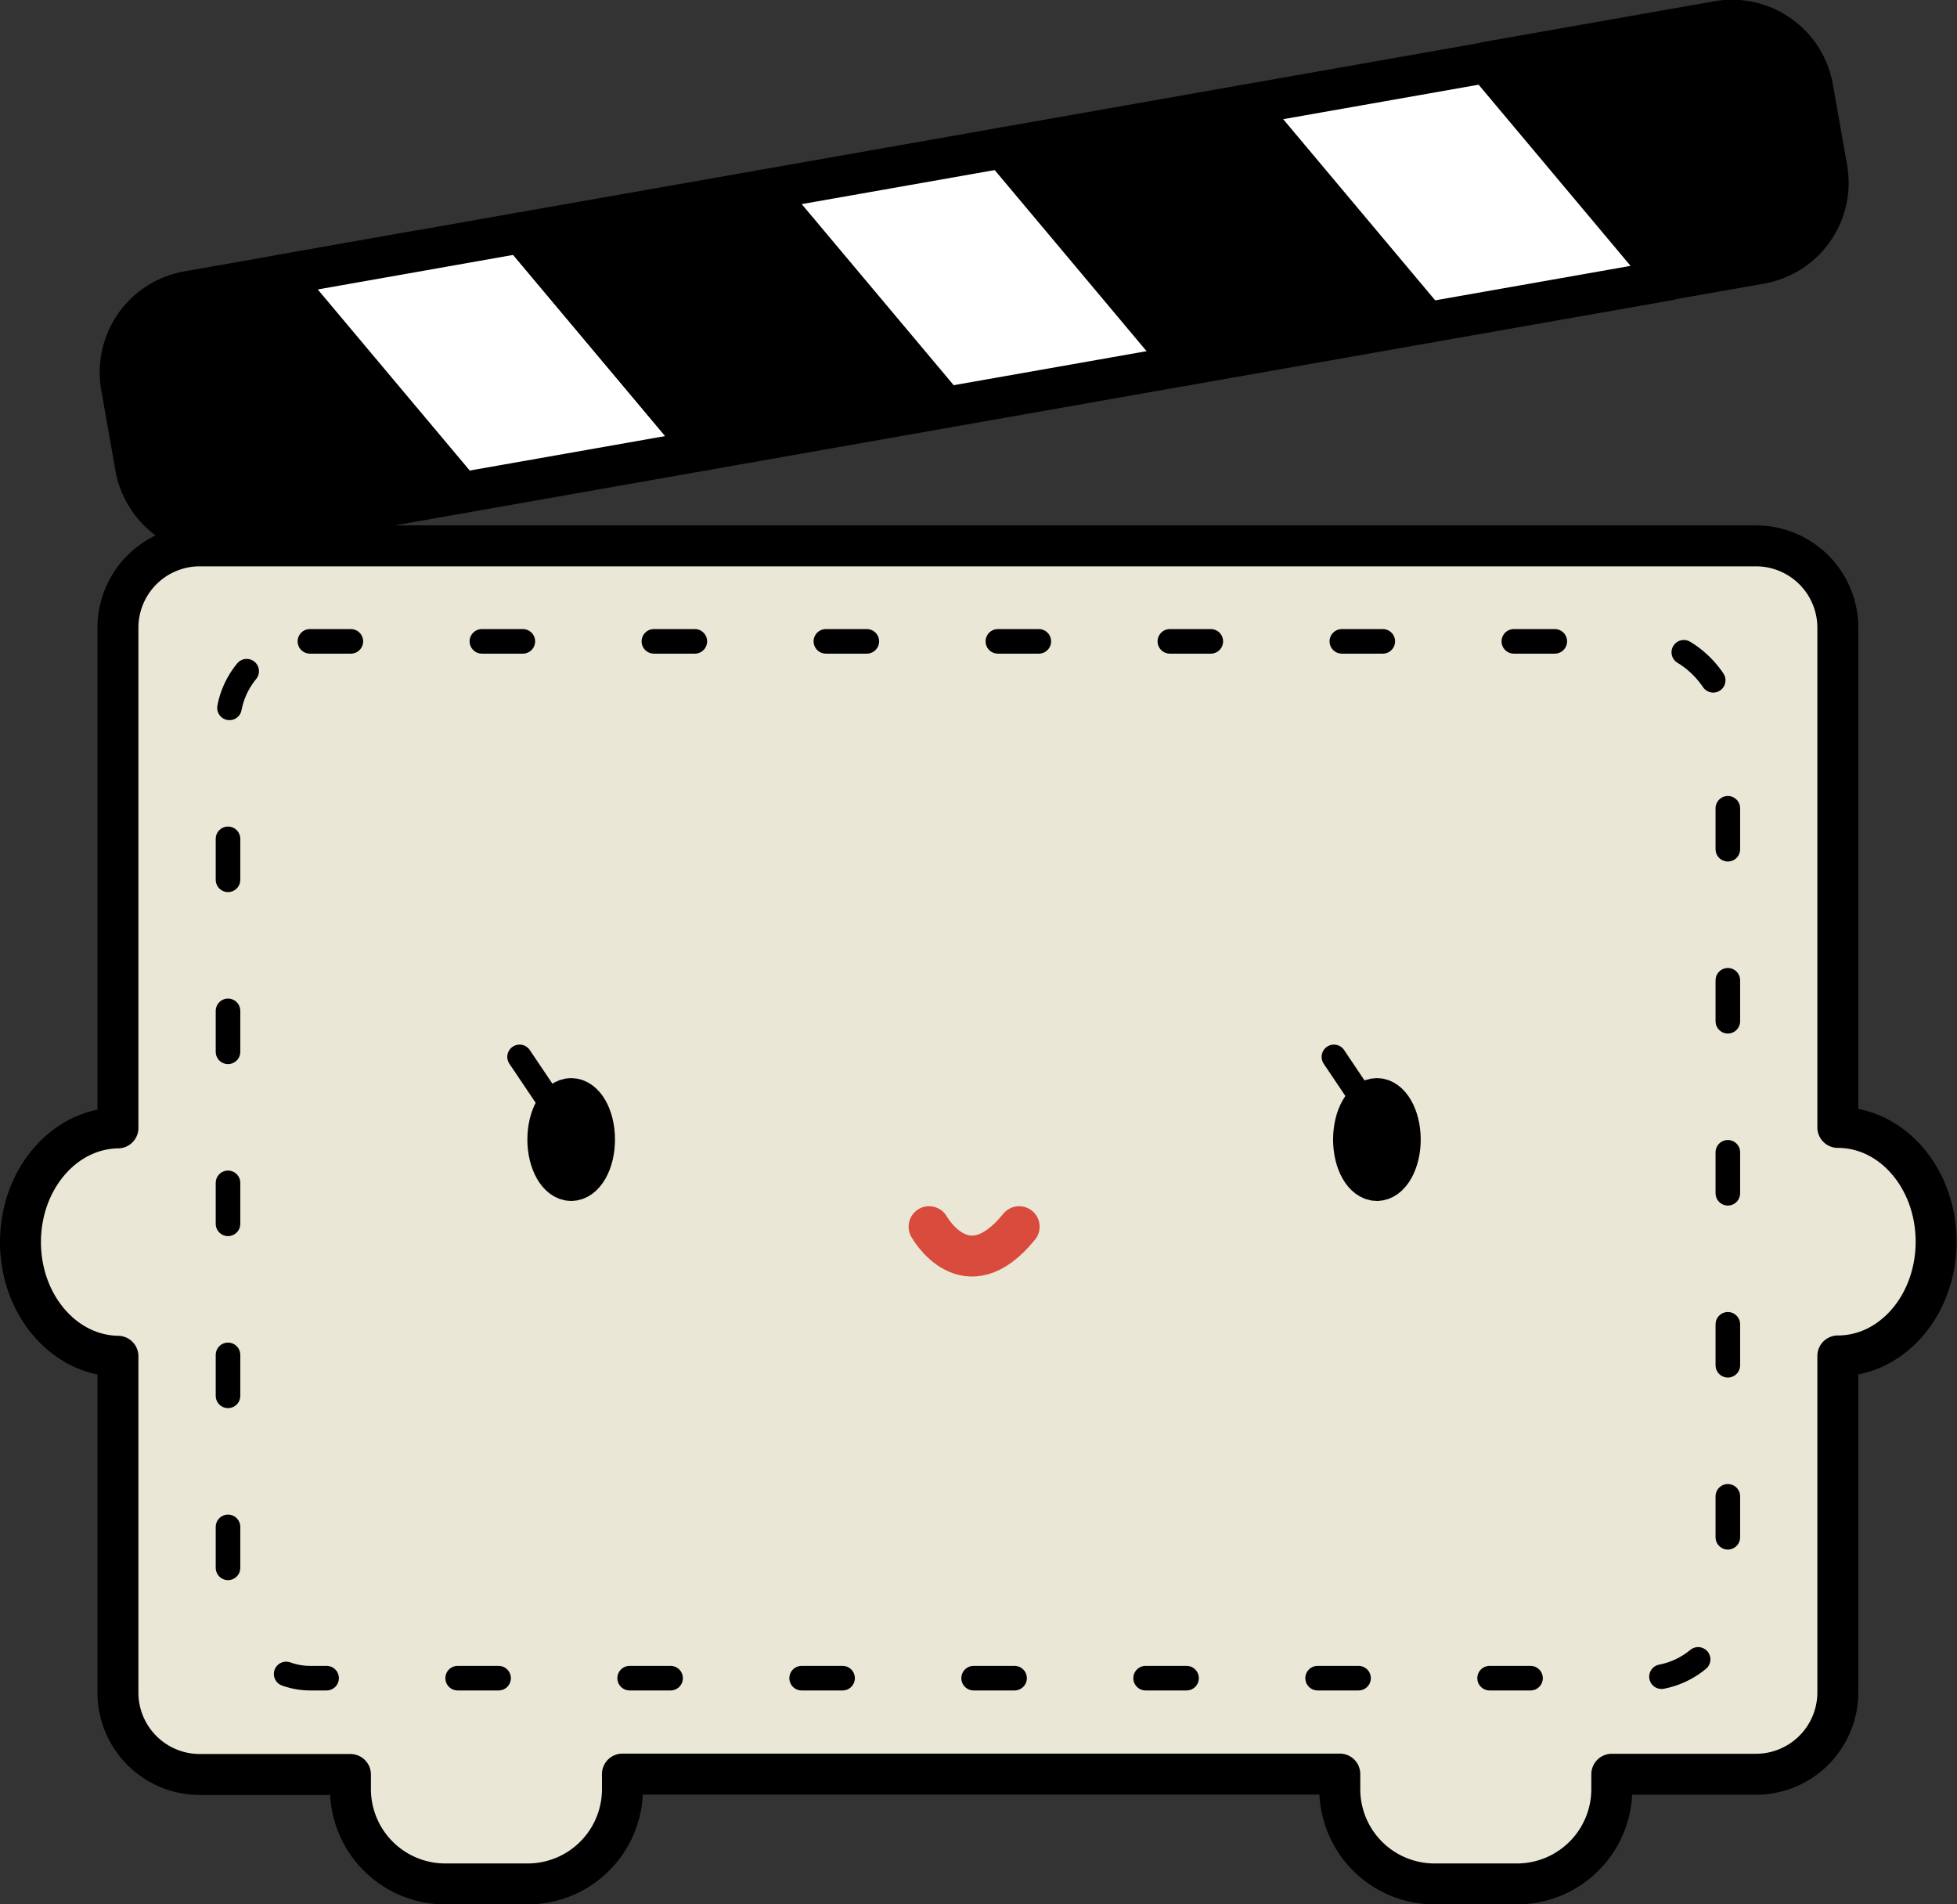
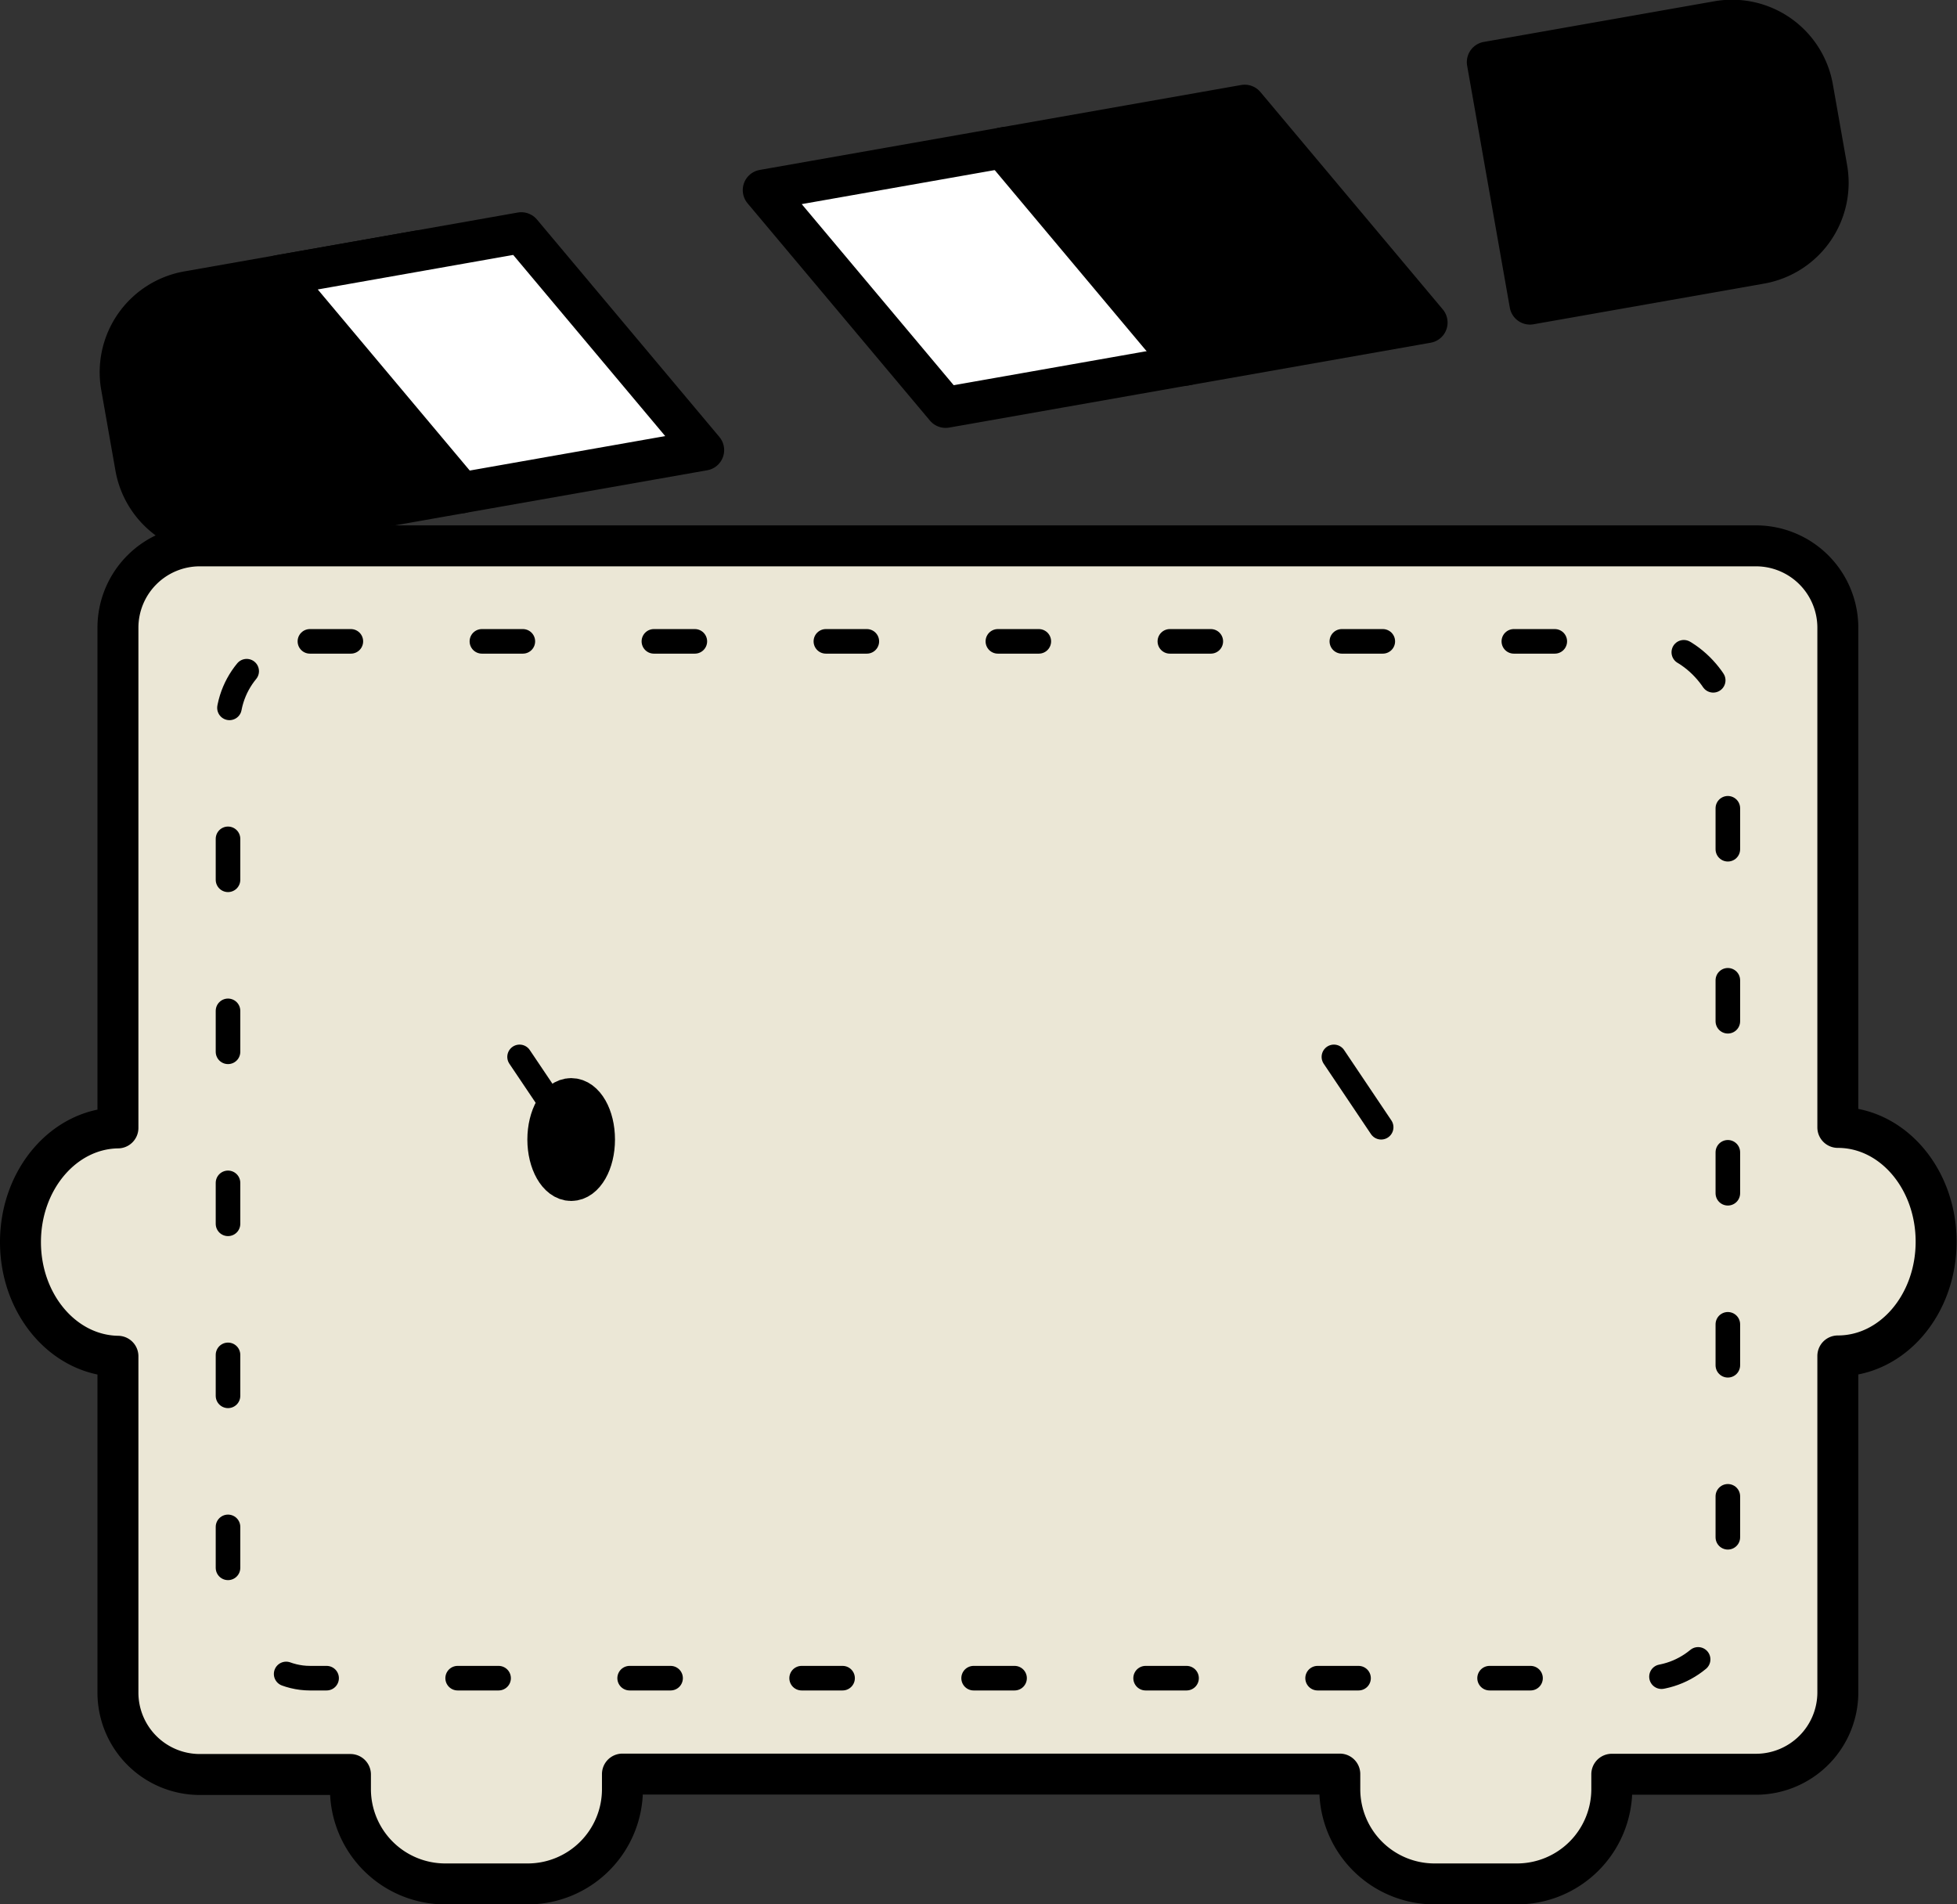
<svg xmlns="http://www.w3.org/2000/svg" viewBox="0 0 238.95 232.48">
  <rect x="0" y="0" width="238.95" height="232.48" fill="#333333" stroke="none" />
  <defs>
    <style>.cls-1,.cls-3,.cls-5{fill:none;}.cls-1,.cls-2,.cls-4,.cls-5,.cls-6{stroke:#000;}.cls-1,.cls-2,.cls-3,.cls-4,.cls-5,.cls-6{stroke-linecap:round;stroke-linejoin:round;}.cls-1,.cls-5{stroke-width:3px;}.cls-1{stroke-dasharray:5 16;}.cls-2{fill:#ebe7d6;}.cls-2,.cls-3,.cls-4,.cls-6{stroke-width:5px;}.cls-3{stroke:#d84b3d;}.cls-6{fill:#fff;}</style>
  </defs>
  <g id="レイヤー_2" data-name="レイヤー 2">
    <g id="_頭身のコピー" data-name="１頭身のコピー">
      <g id="ランチ">
-         <rect class="cls-1" x="26.93" y="77.3" width="184.03" height="126.04" rx="30" />
        <path class="cls-2" d="M224.4,137.64v-61a10,10,0,0,0-10-10H24.4a10,10,0,0,0-10,10v61.06c-6.59.09-11.9,6.29-11.9,13.94s5.31,13.84,11.9,13.94v41.06a10,10,0,0,0,10,10H42.79v1.85A11.58,11.58,0,0,0,54.34,230H64.46A11.57,11.57,0,0,0,76,218.44v-1.85h87.59v1.85A11.57,11.57,0,0,0,175.13,230h10.12a11.58,11.58,0,0,0,11.55-11.54v-1.85h17.6a10,10,0,0,0,10-10V165.54c6.66,0,12-6.25,12-13.95S231.06,137.64,224.4,137.64Z" />
        <rect class="cls-1" x="27.84" y="78.3" width="183.13" height="126.58" rx="10" />
-         <path class="cls-3" d="M113.44,149.76s4.47,8.07,11,0" />
        <path class="cls-4" d="M72.59,139.12c0,2.77-1.28,5-2.85,5s-2.85-2.26-2.85-5,1.28-5,2.85-5S72.59,136.34,72.59,139.12Z" />
        <line class="cls-5" x1="63.44" y1="129.03" x2="69.22" y2="137.62" />
-         <path class="cls-4" d="M165.27,139.12c0,2.77,1.28,5,2.85,5s2.85-2.26,2.85-5-1.28-5-2.85-5S165.27,136.34,165.27,139.12Z" />
        <line class="cls-5" x1="162.87" y1="129.03" x2="168.64" y2="137.62" />
        <path class="cls-4" d="M25.4,33.75H54a0,0,0,0,1,0,0v30a0,0,0,0,1,0,0H25.4a10,10,0,0,1-10-10v-10A10,10,0,0,1,25.4,33.75Z" transform="translate(-7.94 6.77) rotate(-10)" />
        <path class="cls-4" d="M183.92,4H212.5a10,10,0,0,1,10,10V24a10,10,0,0,1-10,10H183.92a0,0,0,0,1,0,0V4a0,0,0,0,1,0,0Z" transform="translate(-0.22 35.58) rotate(-10)" />
        <polygon class="cls-6" points="85.92 54.95 56.37 60.16 34.1 33.63 63.65 28.41 85.92 54.95" />
-         <polygon class="cls-4" points="115.46 49.74 85.92 54.95 63.65 28.41 93.19 23.21 115.46 49.74" />
        <polygon class="cls-6" points="145 44.53 115.46 49.74 93.19 23.21 122.74 18 145 44.53" />
        <polygon class="cls-4" points="174.25 39.38 144.7 44.59 122.44 18.05 151.98 12.84 174.25 39.38" />
-         <polygon class="cls-6" points="203.79 34.17 174.25 39.38 151.98 12.84 181.53 7.63 203.79 34.17" />
      </g>
    </g>
  </g>
</svg>